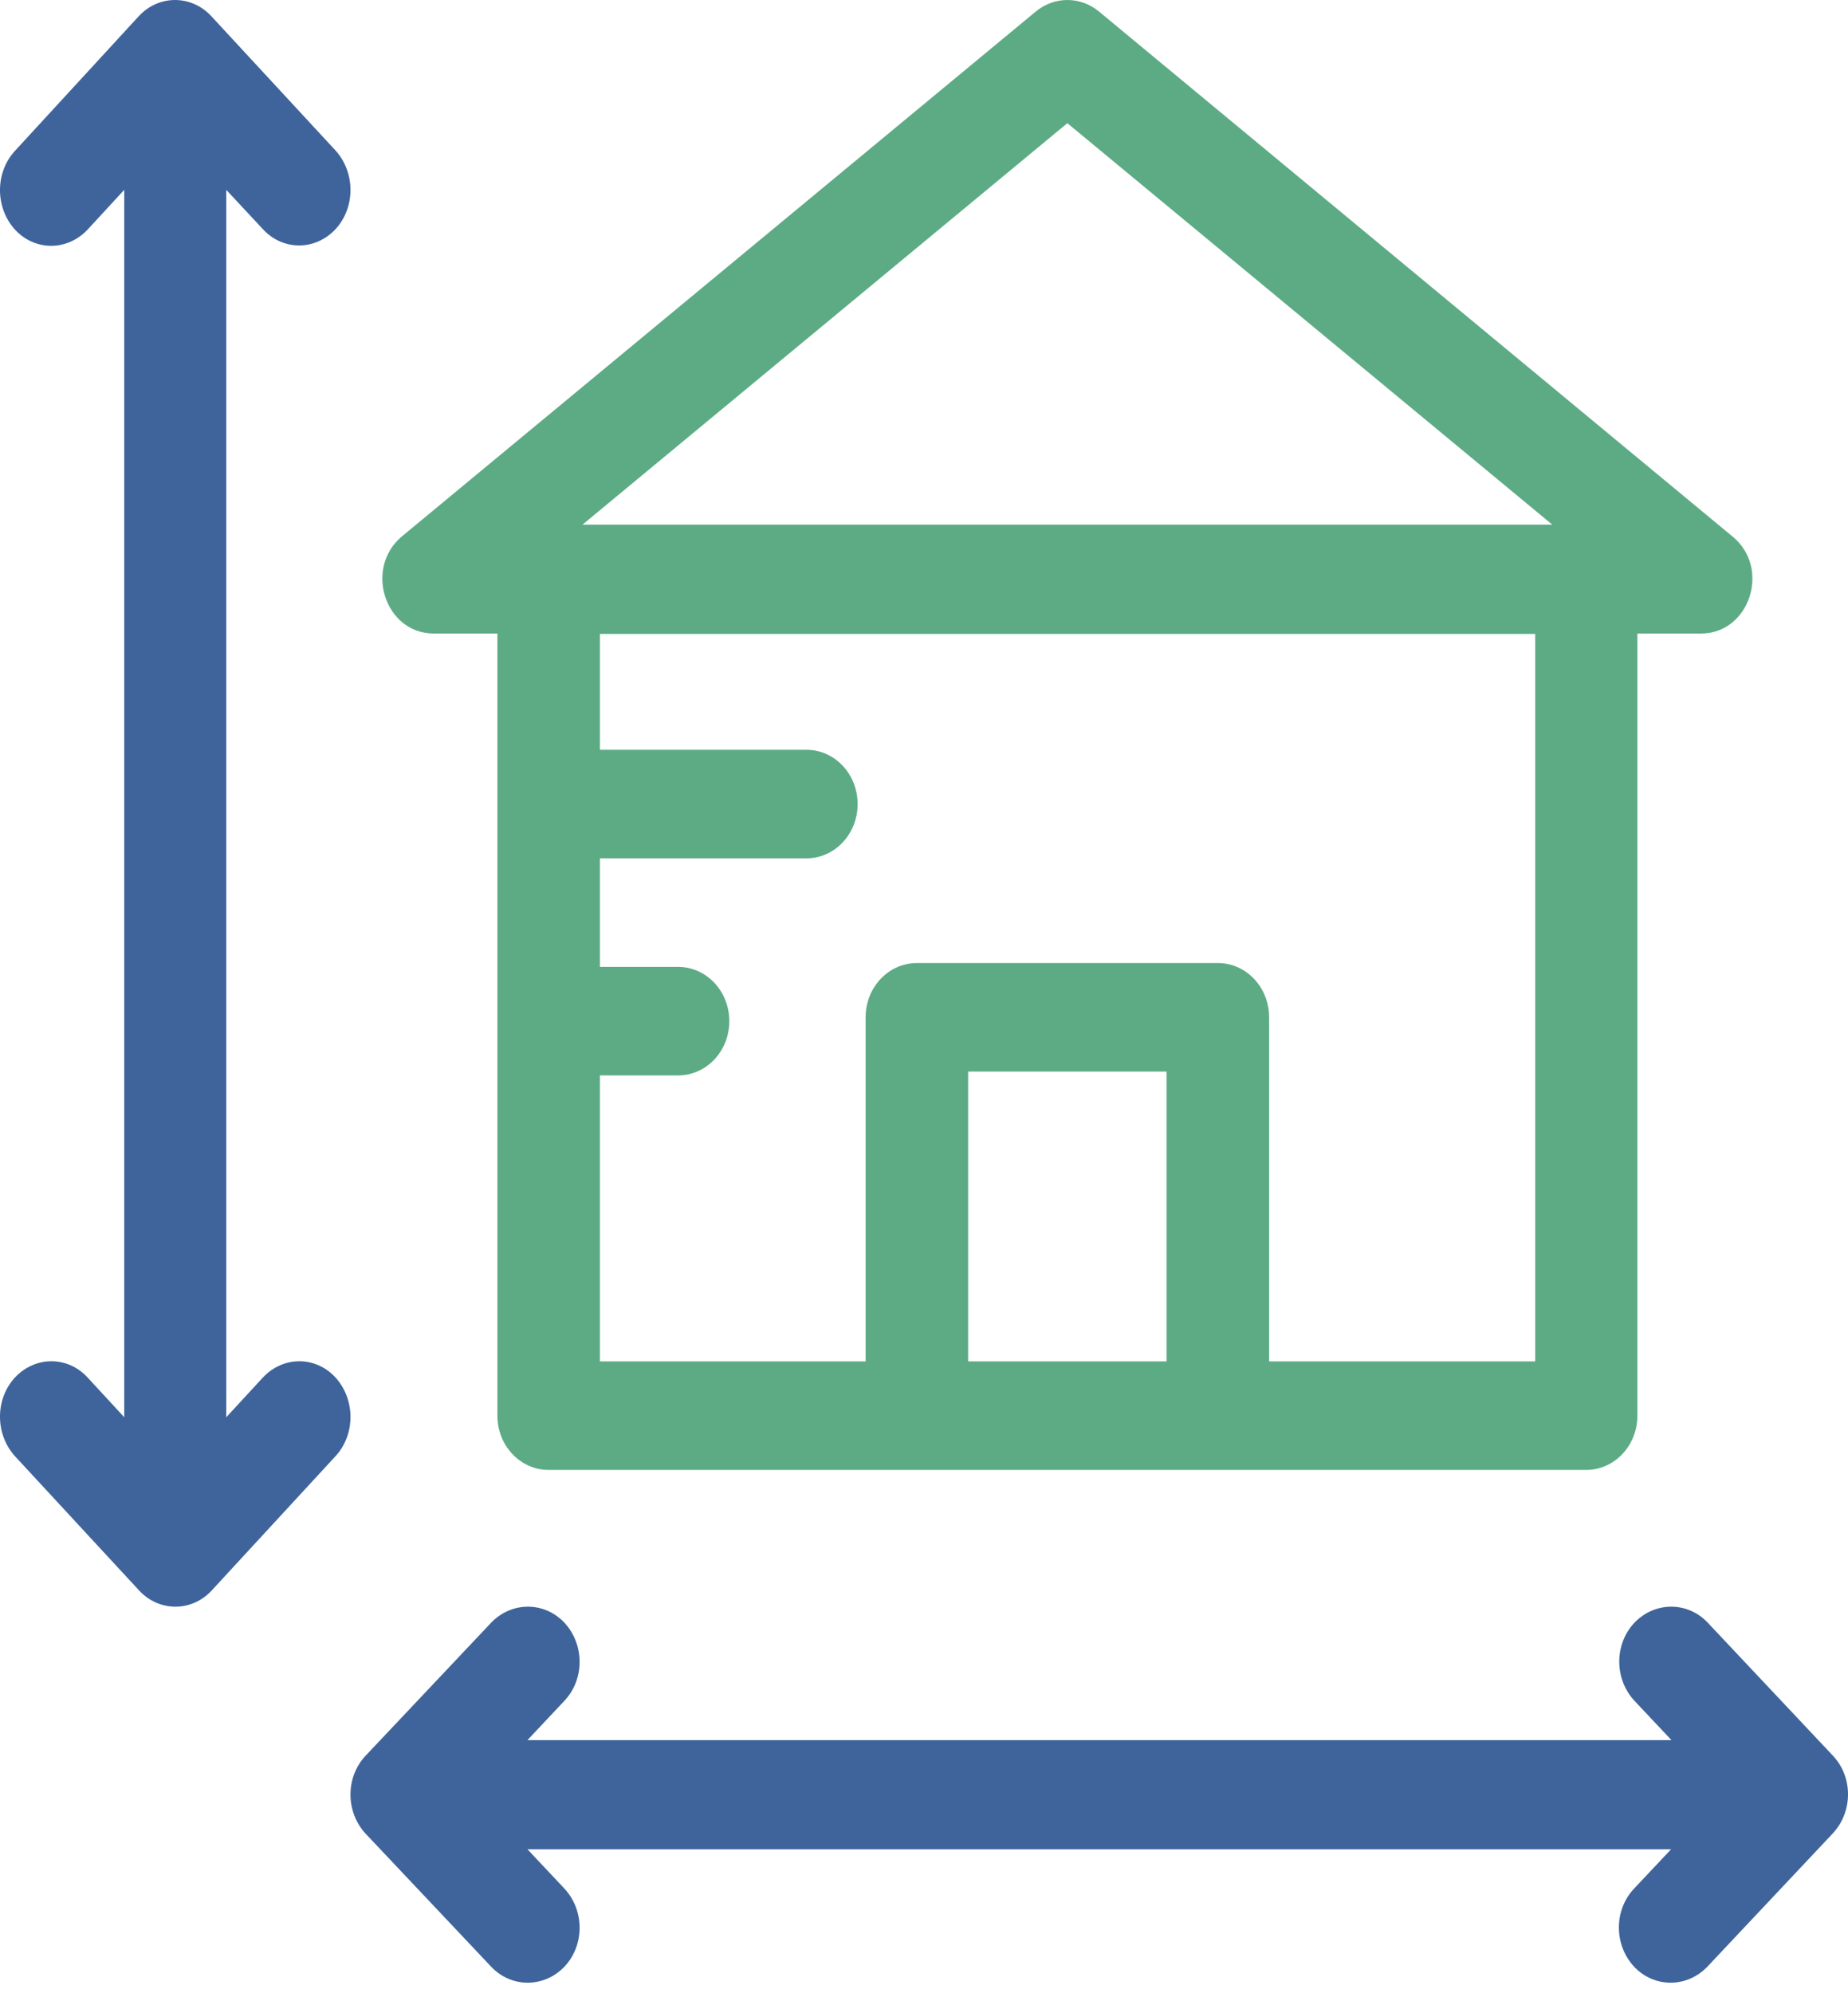
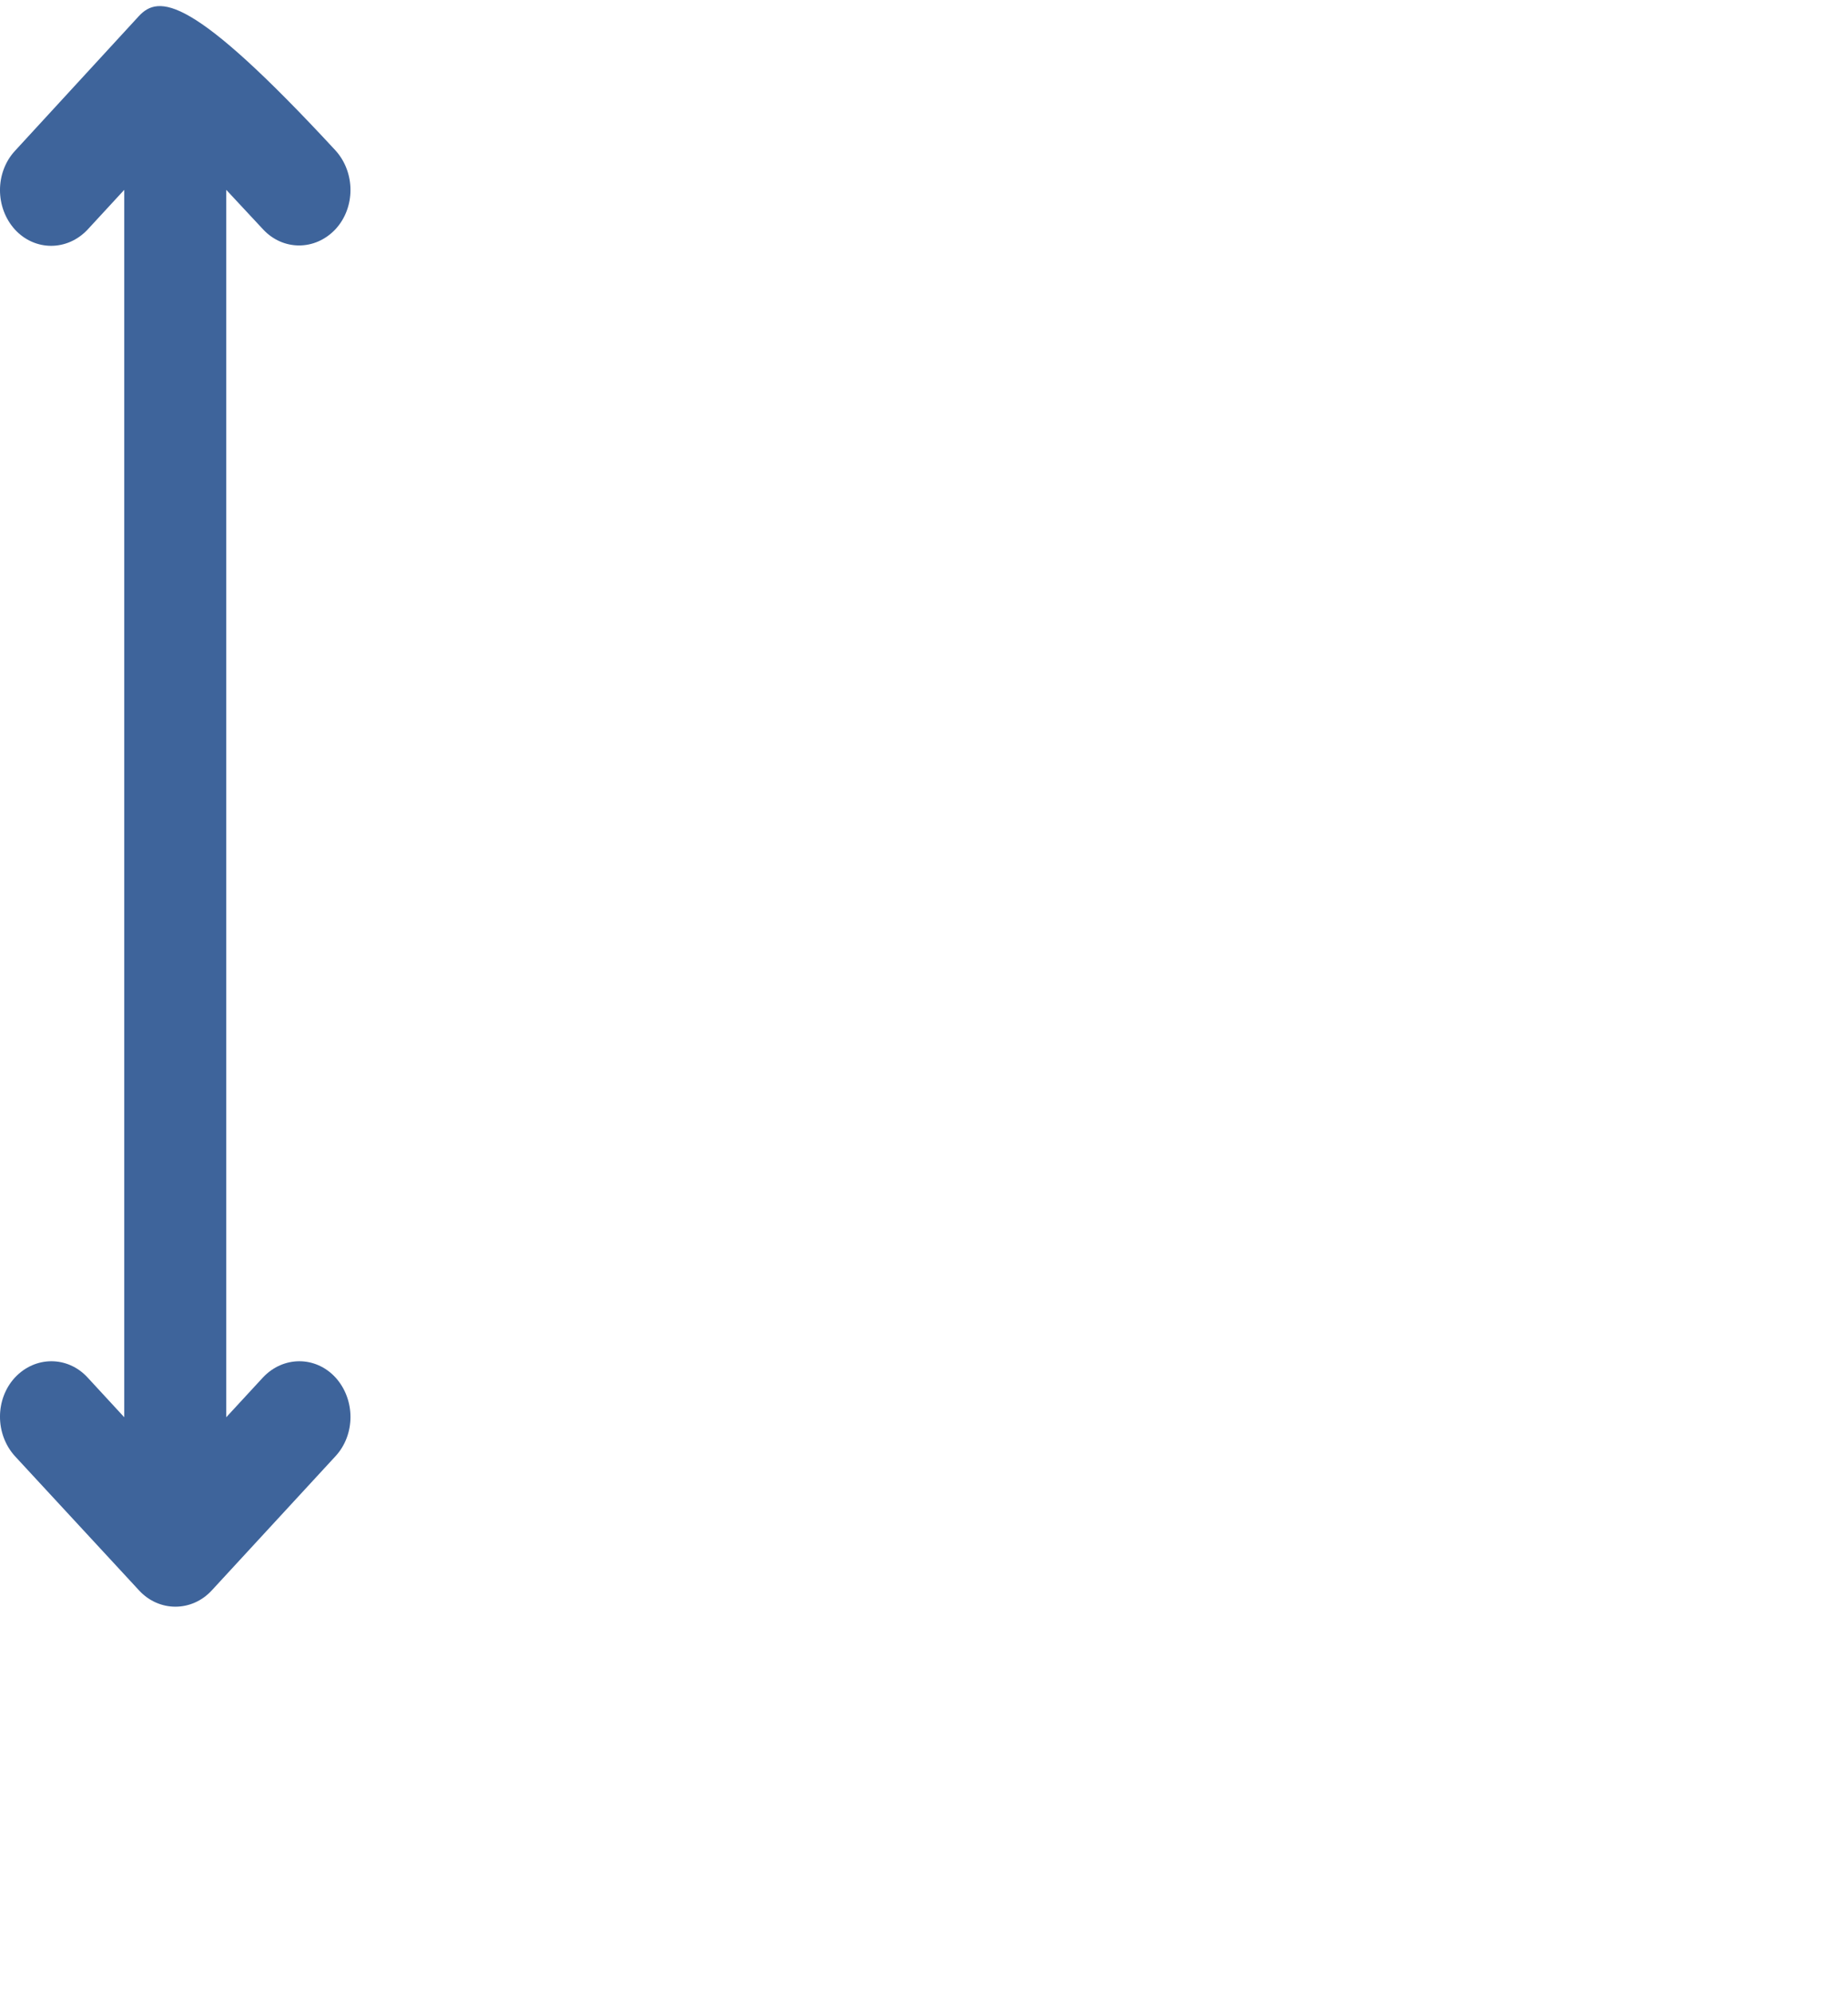
<svg xmlns="http://www.w3.org/2000/svg" width="51" height="55" viewBox="0 0 51 55" fill="none">
-   <path d="M11.971 17.483H13.727V39.067C13.727 39.895 14.359 40.564 15.141 40.564H43.772C44.555 40.564 45.187 39.895 45.187 39.067V17.483H46.942C48.286 17.483 48.878 15.678 47.815 14.807L30.33 0.319C29.818 -0.106 29.096 -0.106 28.584 0.319L11.099 14.796C10.035 15.678 10.627 17.483 11.972 17.483H11.971ZM32.195 37.569H26.718V29.571H32.195V37.569ZM42.358 37.569H35.024V28.073C35.024 27.245 34.392 26.576 33.61 26.576H25.304C24.521 26.576 23.889 27.245 23.889 28.073V37.569H16.556V29.677H18.713C19.495 29.677 20.127 29.008 20.127 28.18C20.127 27.351 19.495 26.682 18.713 26.682H16.556V23.687H22.254C23.036 23.687 23.668 23.017 23.668 22.189C23.668 21.36 23.036 20.691 22.254 20.691H16.556V17.494H42.367V37.569H42.358ZM29.456 3.399L42.839 14.478H16.075L29.456 3.399Z" fill="#5CAB84" />
-   <path d="M50.584 48.45L47.131 44.781C46.574 44.19 45.672 44.19 45.105 44.781C44.548 45.373 44.548 46.331 45.105 46.933L46.128 48.02H14.556L15.578 46.933C16.135 46.342 16.135 45.384 15.578 44.781C15.021 44.19 14.12 44.19 13.553 44.781L10.09 48.45C9.533 49.042 9.533 49.999 10.09 50.602L13.553 54.271C14.11 54.862 15.011 54.862 15.578 54.271C16.135 53.679 16.135 52.721 15.578 52.119L14.556 51.032H46.118L45.095 52.119C44.538 52.711 44.538 53.668 45.095 54.271C45.652 54.862 46.553 54.862 47.12 54.271L50.573 50.602C51.141 49.999 51.141 49.042 50.584 48.45Z" fill="#3E649B" />
-   <path d="M7.256 6.325C7.807 6.923 8.698 6.923 9.259 6.325C9.81 5.728 9.81 4.761 9.259 4.152L5.833 0.448C5.282 -0.149 4.38 -0.149 3.829 0.448L0.413 4.163C-0.138 4.761 -0.138 5.728 0.413 6.336C0.964 6.933 1.856 6.933 2.417 6.336L3.429 5.239V39.11L2.417 38.013C1.866 37.415 0.974 37.415 0.413 38.013C-0.138 38.61 -0.138 39.577 0.413 40.185L3.839 43.89C4.39 44.487 5.292 44.487 5.843 43.89L9.259 40.185C9.81 39.588 9.81 38.621 9.259 38.013C8.708 37.415 7.817 37.415 7.256 38.013L6.244 39.11V5.239L7.256 6.325Z" fill="#3E649B" />
+   <path d="M7.256 6.325C7.807 6.923 8.698 6.923 9.259 6.325C9.81 5.728 9.81 4.761 9.259 4.152C5.282 -0.149 4.38 -0.149 3.829 0.448L0.413 4.163C-0.138 4.761 -0.138 5.728 0.413 6.336C0.964 6.933 1.856 6.933 2.417 6.336L3.429 5.239V39.11L2.417 38.013C1.866 37.415 0.974 37.415 0.413 38.013C-0.138 38.61 -0.138 39.577 0.413 40.185L3.839 43.89C4.39 44.487 5.292 44.487 5.843 43.89L9.259 40.185C9.81 39.588 9.81 38.621 9.259 38.013C8.708 37.415 7.817 37.415 7.256 38.013L6.244 39.11V5.239L7.256 6.325Z" fill="#3E649B" />
</svg>